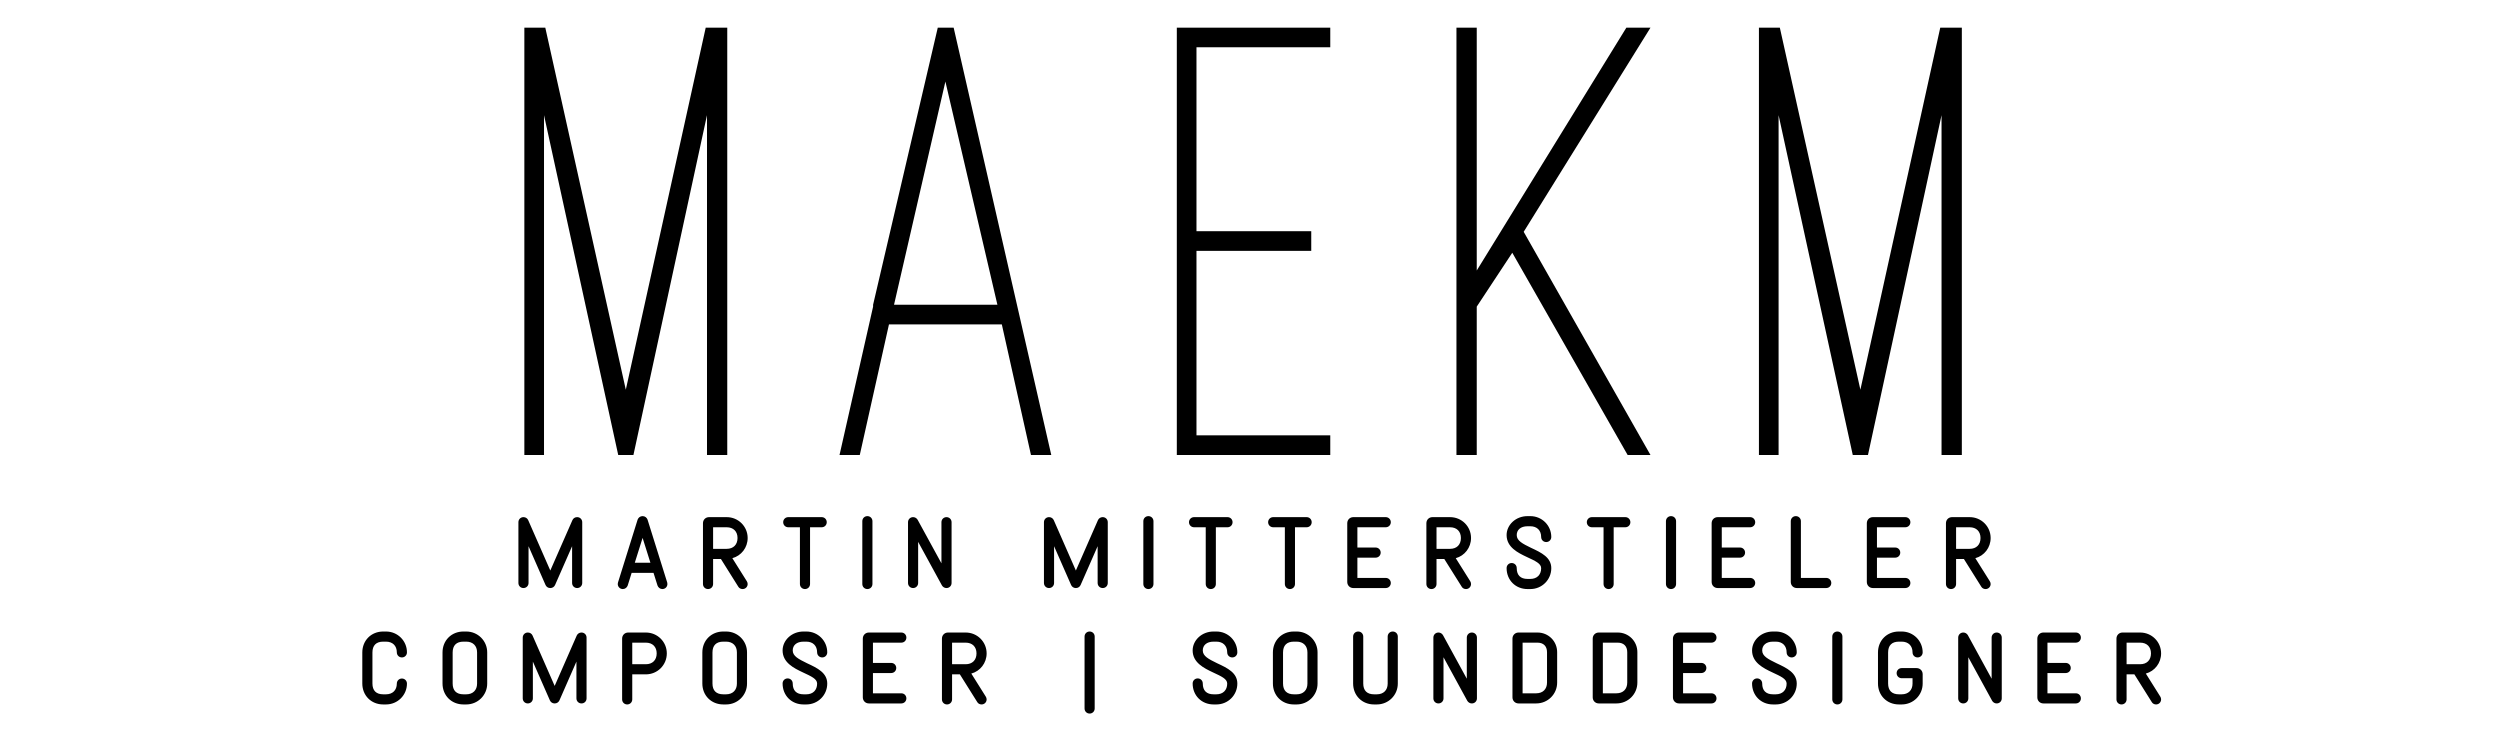
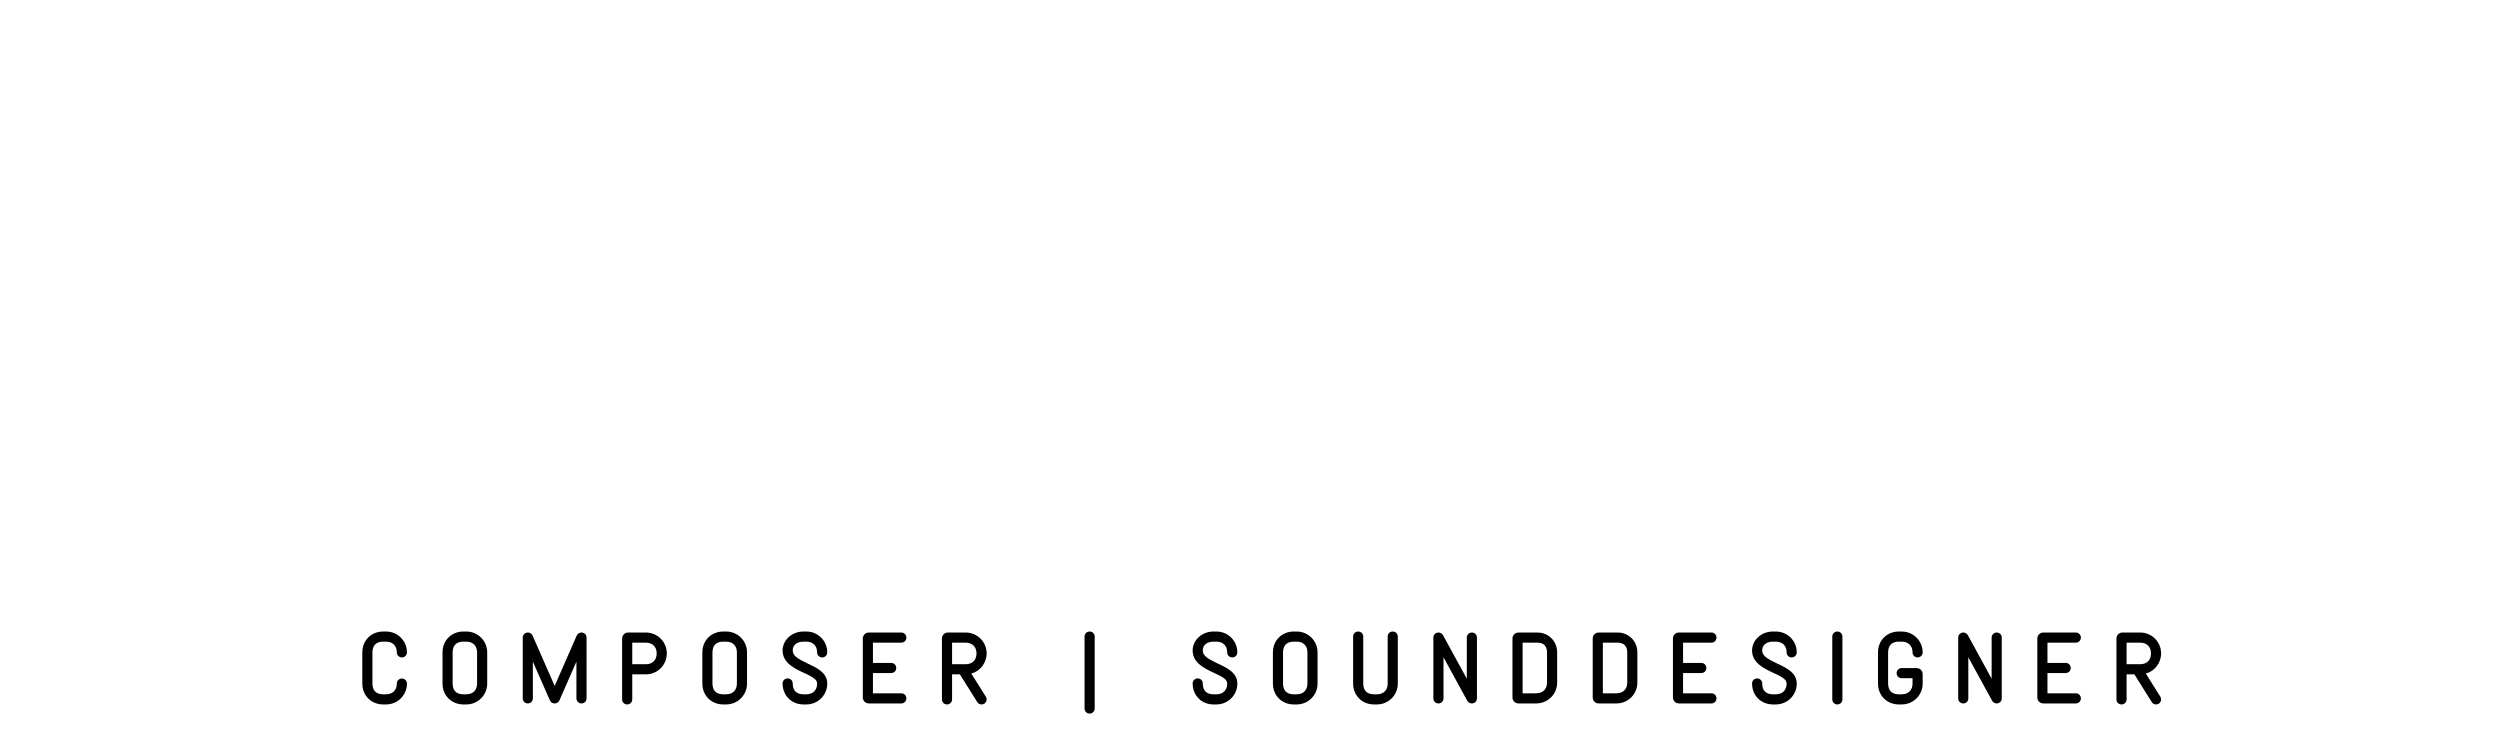
<svg xmlns="http://www.w3.org/2000/svg" width="100%" height="100%" viewBox="0 0 1280 377" version="1.1" xml:space="preserve" style="fill-rule:evenodd;clip-rule:evenodd;stroke-linejoin:round;stroke-miterlimit:2;">
  <g id="background-logo" transform="matrix(1,0,0,1,640,170)">
    <rect x="-640" y="-512" width="1280" height="1024" style="fill:white;" />
  </g>
  <g transform="matrix(1.921,0,0,1.921,266.201,232.971)">
    <g id="text-logo">
      <g>
        <g id="text-logo-path-0">
-           <path d="M26.2,0L30.25,0L49.86,-90.58L49.86,0L55.26,0L55.26,-113.91L49.52,-113.91L28.22,-17.41L6.76,-113.91L1.18,-113.91L1.18,0L6.42,0L6.42,-90.58L26.2,0ZM128.44,-34.81L136.21,0L141.62,0L115.6,-113.91L111.37,-113.91L94.13,-40.05L94.13,-39.55L85.18,0L90.58,0L98.36,-34.81L128.44,-34.81ZM99.71,-40.05L113.4,-99.54L127.26,-40.05L99.71,-40.05ZM215.98,-113.91L175.08,-113.91L175.08,0L215.98,0L215.98,-5.24L180.32,-5.24L180.32,-54.42L210.91,-54.42L210.91,-59.66L180.32,-59.66L180.32,-108.67L215.98,-108.67L215.98,-113.91ZM294.9,-113.91L255.02,-49.18L255.02,-113.91L249.61,-113.91L249.61,0L255.02,0L255.02,-39.55L264.49,-53.91L295.24,0L301.33,0L267.53,-59.49L301.33,-113.91L294.9,-113.91ZM355.24,0L359.29,0L378.9,-90.58L378.9,0L384.31,0L384.31,-113.91L378.56,-113.91L357.27,-17.41L335.8,-113.91L330.23,-113.91L330.23,0L335.47,0L335.47,-90.58L355.24,0Z" style="fill-rule:nonzero;" />
-         </g>
+           </g>
      </g>
    </g>
  </g>
  <g transform="matrix(1.921,0,0,1.921,183.156,360.159)">
    <g id="tagline-97219c23-f8ce-4efb-afeb-044fc5b494d6-logo">
      <g>
        <g id="tagline-97219c23-f8ce-4efb-afeb-044fc5b494d6-logo-path-0">
          <path d="M13.12,-13.61C13.12,-16.69 10.64,-19.17 7.53,-19.17L6.8,-19.17C3.59,-19.17 1.22,-16.79 1.22,-13.58L1.22,-5.32C1.22,-2.11 3.59,0.27 6.8,0.27L7.53,0.27C10.64,0.27 13.12,-2.21 13.12,-5.29C13.12,-6.05 12.53,-6.64 11.77,-6.64C11.02,-6.64 10.42,-6.05 10.42,-5.29C10.42,-3.54 9.31,-2.43 7.53,-2.43L6.8,-2.43C4.91,-2.43 3.92,-3.43 3.92,-5.32L3.92,-13.58C3.92,-15.47 4.91,-16.47 6.8,-16.47L7.53,-16.47C9.31,-16.47 10.42,-15.36 10.42,-13.61C10.42,-12.85 11.02,-12.26 11.77,-12.26C12.53,-12.26 13.12,-12.85 13.12,-13.61ZM34.51,-5.29L34.51,-13.61C34.51,-16.69 32.02,-19.17 28.92,-19.17L28.19,-19.17C24.98,-19.17 22.6,-16.79 22.6,-13.58L22.6,-5.32C22.6,-2.11 24.98,0.27 28.19,0.27L28.92,0.27C32.02,0.27 34.51,-2.21 34.51,-5.29ZM25.3,-5.32L25.3,-13.58C25.3,-15.47 26.3,-16.47 28.19,-16.47L28.92,-16.47C30.7,-16.47 31.81,-15.36 31.81,-13.61L31.81,-5.29C31.81,-3.54 30.7,-2.43 28.92,-2.43L28.19,-2.43C26.3,-2.43 25.3,-3.43 25.3,-5.32ZM46.68,-1.35L46.68,-11.15L51.22,-0.81C51.44,-0.32 51.92,0 52.46,0L52.52,0C53.05,0 53.54,-0.32 53.76,-0.81L58.29,-11.15L58.29,-1.35C58.29,-0.59 58.89,0 59.64,0C60.4,0 60.99,-0.59 60.99,-1.35L60.99,-17.55C60.99,-18.31 60.4,-18.9 59.64,-18.9L59.62,-18.9C59.08,-18.9 58.59,-18.58 58.37,-18.09L52.49,-4.67L46.6,-18.09C46.39,-18.58 45.9,-18.9 45.36,-18.9L45.33,-18.9C44.58,-18.9 43.98,-18.31 43.98,-17.55L43.98,-1.35C43.98,-0.59 44.58,0 45.33,0C46.09,0 46.68,-0.59 46.68,-1.35ZM70.47,-1.08C70.47,-0.32 71.06,0.27 71.82,0.27C72.58,0.27 73.17,-0.32 73.17,-1.08L73.17,-7.75L76.79,-7.75C79.89,-7.75 82.38,-10.23 82.38,-13.34C82.38,-16.42 79.89,-18.9 76.79,-18.9L72.09,-18.9C71.17,-18.9 70.47,-18.2 70.47,-17.28L70.47,-1.08ZM73.17,-10.45L73.17,-16.2L76.79,-16.2C78.57,-16.2 79.68,-15.09 79.68,-13.34C79.68,-11.56 78.57,-10.45 76.79,-10.45L73.17,-10.45ZM103.76,-5.29L103.76,-13.61C103.76,-16.69 101.28,-19.17 98.17,-19.17L97.44,-19.17C94.23,-19.17 91.85,-16.79 91.85,-13.58L91.85,-5.32C91.85,-2.11 94.23,0.27 97.44,0.27L98.17,0.27C101.28,0.27 103.76,-2.21 103.76,-5.29ZM94.55,-5.32L94.55,-13.58C94.55,-15.47 95.55,-16.47 97.44,-16.47L98.17,-16.47C99.95,-16.47 101.06,-15.36 101.06,-13.61L101.06,-5.29C101.06,-3.54 99.95,-2.43 98.17,-2.43L97.44,-2.43C95.55,-2.43 94.55,-3.43 94.55,-5.32ZM113.24,-5.32C113.24,-2.11 115.61,0.27 118.83,0.27L119.56,0.27C122.66,0.27 125.14,-2.21 125.14,-5.29C125.14,-8.15 122.55,-9.42 119.74,-10.72C117.48,-11.83 115.94,-12.61 115.94,-14.12C115.94,-15.47 116.94,-16.47 118.83,-16.47L119.56,-16.47C121.34,-16.47 122.44,-15.36 122.44,-13.61C122.44,-12.85 123.04,-12.26 123.8,-12.26C124.55,-12.26 125.14,-12.85 125.14,-13.61C125.14,-16.69 122.66,-19.17 119.56,-19.17L118.83,-19.17C115.61,-19.17 113.24,-16.79 113.24,-14.12C113.24,-10.88 116.26,-9.4 118.61,-8.29C120.93,-7.21 122.44,-6.53 122.44,-5.29C122.44,-3.54 121.34,-2.43 119.56,-2.43L118.83,-2.43C116.94,-2.43 115.94,-3.43 115.94,-5.32C115.94,-6.08 115.34,-6.67 114.59,-6.67C113.83,-6.67 113.24,-6.08 113.24,-5.32ZM144.88,-2.7L137.32,-2.7L137.32,-8.1L142.18,-8.1C142.94,-8.1 143.53,-8.69 143.53,-9.45C143.53,-10.21 142.94,-10.8 142.18,-10.8L137.32,-10.8L137.32,-16.2L144.88,-16.2C145.64,-16.2 146.23,-16.79 146.23,-17.55C146.23,-18.31 145.64,-18.9 144.88,-18.9L136.24,-18.9C135.32,-18.9 134.62,-18.2 134.62,-17.28L134.62,-1.62C134.62,-0.7 135.32,0 136.24,0L144.88,0C145.64,0 146.23,-0.59 146.23,-1.35C146.23,-2.11 145.64,-2.7 144.88,-2.7ZM155.71,-1.08C155.71,-0.32 156.3,0.27 157.06,0.27C157.81,0.27 158.41,-0.32 158.41,-1.08L158.41,-7.75L160.49,-7.75L165.13,-0.35C165.35,0.03 165.78,0.27 166.27,0.27C167.02,0.27 167.62,-0.32 167.62,-1.08C167.62,-1.35 167.53,-1.59 167.4,-1.81L163.54,-7.96C165.91,-8.61 167.62,-10.77 167.62,-13.34C167.62,-16.42 165.13,-18.9 162.03,-18.9L157.33,-18.9C156.41,-18.9 155.71,-18.2 155.71,-17.28L155.71,-1.08ZM158.41,-10.45L158.41,-16.2L162.03,-16.2C163.81,-16.2 164.92,-15.09 164.92,-13.34C164.92,-11.56 163.81,-10.45 162.03,-10.45L158.41,-10.45ZM196.42,1.35L196.42,-17.82C196.42,-18.58 195.83,-19.17 195.07,-19.17C194.32,-19.17 193.72,-18.58 193.72,-17.82L193.72,1.35C193.72,2.11 194.32,2.7 195.07,2.7C195.83,2.7 196.42,2.11 196.42,1.35ZM222.53,-5.32C222.53,-2.11 224.91,0.27 228.12,0.27L228.85,0.27C231.96,0.27 234.44,-2.21 234.44,-5.29C234.44,-8.15 231.85,-9.42 229.04,-10.72C226.77,-11.83 225.23,-12.61 225.23,-14.12C225.23,-15.47 226.23,-16.47 228.12,-16.47L228.85,-16.47C230.63,-16.47 231.74,-15.36 231.74,-13.61C231.74,-12.85 232.33,-12.26 233.09,-12.26C233.85,-12.26 234.44,-12.85 234.44,-13.61C234.44,-16.69 231.96,-19.17 228.85,-19.17L228.12,-19.17C224.91,-19.17 222.53,-16.79 222.53,-14.12C222.53,-10.88 225.56,-9.4 227.91,-8.29C230.23,-7.21 231.74,-6.53 231.74,-5.29C231.74,-3.54 230.63,-2.43 228.85,-2.43L228.12,-2.43C226.23,-2.43 225.23,-3.43 225.23,-5.32C225.23,-6.08 224.64,-6.67 223.88,-6.67C223.13,-6.67 222.53,-6.08 222.53,-5.32ZM255.82,-5.29L255.82,-13.61C255.82,-16.69 253.34,-19.17 250.24,-19.17L249.51,-19.17C246.29,-19.17 243.92,-16.79 243.92,-13.58L243.92,-5.32C243.92,-2.11 246.29,0.27 249.51,0.27L250.24,0.27C253.34,0.27 255.82,-2.21 255.82,-5.29ZM246.62,-5.32L246.62,-13.58C246.62,-15.47 247.62,-16.47 249.51,-16.47L250.24,-16.47C252.02,-16.47 253.12,-15.36 253.12,-13.61L253.12,-5.29C253.12,-3.54 252.02,-2.43 250.24,-2.43L249.51,-2.43C247.62,-2.43 246.62,-3.43 246.62,-5.32ZM265.3,-17.82L265.3,-5.32C265.3,-2.11 267.68,0.27 270.89,0.27L271.62,0.27C274.72,0.27 277.21,-2.21 277.21,-5.29L277.21,-17.82C277.21,-18.58 276.62,-19.17 275.86,-19.17C275.1,-19.17 274.51,-18.58 274.51,-17.82L274.51,-5.29C274.51,-3.54 273.4,-2.43 271.62,-2.43L270.89,-2.43C269,-2.43 268,-3.43 268,-5.32L268,-17.82C268,-18.58 267.41,-19.17 266.65,-19.17C265.9,-19.17 265.3,-18.58 265.3,-17.82ZM289.39,-1.35L289.39,-12.31L295.73,-0.7C295.97,-0.3 296.41,0 296.92,0L296.95,0C297.7,0 298.3,-0.59 298.3,-1.35L298.3,-17.55C298.3,-18.31 297.7,-18.9 296.95,-18.9C296.19,-18.9 295.6,-18.31 295.6,-17.55L295.6,-6.59L289.25,-18.2C289.01,-18.6 288.58,-18.9 288.06,-18.9L288.04,-18.9C287.28,-18.9 286.69,-18.31 286.69,-17.55L286.69,-1.35C286.69,-0.59 287.28,0 288.04,0C288.79,0 289.39,-0.59 289.39,-1.35ZM319.68,-5.56L319.68,-13.66C319.68,-16.58 317.36,-18.9 314.44,-18.9L309.39,-18.9C308.48,-18.9 307.77,-18.2 307.77,-17.28L307.77,-1.62C307.77,-0.7 308.48,0 309.39,0L314.09,0C317.2,0 319.68,-2.48 319.68,-5.56ZM310.47,-2.7L310.47,-16.2L314.44,-16.2C316.04,-16.2 316.98,-15.25 316.98,-13.66L316.98,-5.56C316.98,-3.81 315.87,-2.7 314.09,-2.7L310.47,-2.7ZM341.06,-5.56L341.06,-13.66C341.06,-16.58 338.74,-18.9 335.83,-18.9L330.78,-18.9C329.86,-18.9 329.16,-18.2 329.16,-17.28L329.16,-1.62C329.16,-0.7 329.86,0 330.78,0L335.48,0C338.58,0 341.06,-2.48 341.06,-5.56ZM331.86,-2.7L331.86,-16.2L335.83,-16.2C337.42,-16.2 338.36,-15.25 338.36,-13.66L338.36,-5.56C338.36,-3.81 337.26,-2.7 335.48,-2.7L331.86,-2.7ZM360.8,-2.7L353.24,-2.7L353.24,-8.1L358.1,-8.1C358.86,-8.1 359.45,-8.69 359.45,-9.45C359.45,-10.21 358.86,-10.8 358.1,-10.8L353.24,-10.8L353.24,-16.2L360.8,-16.2C361.56,-16.2 362.15,-16.79 362.15,-17.55C362.15,-18.31 361.56,-18.9 360.8,-18.9L352.16,-18.9C351.24,-18.9 350.54,-18.2 350.54,-17.28L350.54,-1.62C350.54,-0.7 351.24,0 352.16,0L360.8,0C361.56,0 362.15,-0.59 362.15,-1.35C362.15,-2.11 361.56,-2.7 360.8,-2.7ZM371.63,-5.32C371.63,-2.11 374,0.27 377.22,0.27L377.95,0.27C381.05,0.27 383.54,-2.21 383.54,-5.29C383.54,-8.15 380.94,-9.42 378.14,-10.72C375.87,-11.83 374.33,-12.61 374.33,-14.12C374.33,-15.47 375.33,-16.47 377.22,-16.47L377.95,-16.47C379.73,-16.47 380.84,-15.36 380.84,-13.61C380.84,-12.85 381.43,-12.26 382.19,-12.26C382.94,-12.26 383.54,-12.85 383.54,-13.61C383.54,-16.69 381.05,-19.17 377.95,-19.17L377.22,-19.17C374,-19.17 371.63,-16.79 371.63,-14.12C371.63,-10.88 374.65,-9.4 377,-8.29C379.32,-7.21 380.84,-6.53 380.84,-5.29C380.84,-3.54 379.73,-2.43 377.95,-2.43L377.22,-2.43C375.33,-2.43 374.33,-3.43 374.33,-5.32C374.33,-6.08 373.73,-6.67 372.98,-6.67C372.22,-6.67 371.63,-6.08 371.63,-5.32ZM395.71,-1.08L395.71,-17.82C395.71,-18.58 395.12,-19.17 394.36,-19.17C393.61,-19.17 393.01,-18.58 393.01,-17.82L393.01,-1.08C393.01,-0.32 393.61,0.27 394.36,0.27C395.12,0.27 395.71,-0.32 395.71,-1.08ZM411.51,-6.72L414.4,-6.72L414.4,-5.29C414.4,-3.54 413.29,-2.43 411.51,-2.43L410.78,-2.43C408.89,-2.43 407.89,-3.43 407.89,-5.32L407.89,-13.58C407.89,-15.47 408.89,-16.47 410.78,-16.47L411.51,-16.47C413.29,-16.47 414.4,-15.36 414.4,-13.61C414.4,-12.85 414.99,-12.26 415.75,-12.26C416.5,-12.26 417.1,-12.85 417.1,-13.61C417.1,-16.69 414.61,-19.17 411.51,-19.17L410.78,-19.17C407.57,-19.17 405.19,-16.79 405.19,-13.58L405.19,-5.32C405.19,-2.11 407.57,0.27 410.78,0.27L411.51,0.27C414.61,0.27 417.1,-2.21 417.1,-5.29L417.1,-7.8C417.1,-8.72 416.39,-9.42 415.48,-9.42L411.51,-9.42C410.75,-9.42 410.16,-8.83 410.16,-8.07C410.16,-7.32 410.75,-6.72 411.51,-6.72ZM429.27,-1.35L429.27,-12.31L435.62,-0.7C435.86,-0.3 436.29,0 436.81,0L436.83,0C437.59,0 438.18,-0.59 438.18,-1.35L438.18,-17.55C438.18,-18.31 437.59,-18.9 436.83,-18.9C436.08,-18.9 435.48,-18.31 435.48,-17.55L435.48,-6.59L429.14,-18.2C428.9,-18.6 428.46,-18.9 427.95,-18.9L427.92,-18.9C427.17,-18.9 426.57,-18.31 426.57,-17.55L426.57,-1.35C426.57,-0.59 427.17,0 427.92,0C428.68,0 429.27,-0.59 429.27,-1.35ZM457.92,-2.7L450.36,-2.7L450.36,-8.1L455.22,-8.1C455.98,-8.1 456.57,-8.69 456.57,-9.45C456.57,-10.21 455.98,-10.8 455.22,-10.8L450.36,-10.8L450.36,-16.2L457.92,-16.2C458.68,-16.2 459.27,-16.79 459.27,-17.55C459.27,-18.31 458.68,-18.9 457.92,-18.9L449.28,-18.9C448.36,-18.9 447.66,-18.2 447.66,-17.28L447.66,-1.62C447.66,-0.7 448.36,0 449.28,0L457.92,0C458.68,0 459.27,-0.59 459.27,-1.35C459.27,-2.11 458.68,-2.7 457.92,-2.7ZM468.75,-1.08C468.75,-0.32 469.34,0.27 470.1,0.27C470.85,0.27 471.45,-0.32 471.45,-1.08L471.45,-7.75L473.53,-7.75L478.17,-0.35C478.39,0.03 478.82,0.27 479.3,0.27C480.06,0.27 480.65,-0.32 480.65,-1.08C480.65,-1.35 480.57,-1.59 480.44,-1.81L476.58,-7.96C478.95,-8.61 480.65,-10.77 480.65,-13.34C480.65,-16.42 478.17,-18.9 475.07,-18.9L470.37,-18.9C469.45,-18.9 468.75,-18.2 468.75,-17.28L468.75,-1.08ZM471.45,-10.45L471.45,-16.2L475.07,-16.2C476.85,-16.2 477.95,-15.09 477.95,-13.34C477.95,-11.56 476.85,-10.45 475.07,-10.45L471.45,-10.45Z" style="fill-rule:nonzero;" />
        </g>
      </g>
    </g>
  </g>
  <g transform="matrix(1.921,0,0,1.921,263.083,301.081)">
    <g id="tagline-1dbca7f5-9fb5-4d3a-86b5-11d4286b165d-logo">
      <g>
        <g id="tagline-1dbca7f5-9fb5-4d3a-86b5-11d4286b165d-logo-path-0">
-           <path d="M3.92,-1.35L3.92,-11.15L8.45,-0.81C8.67,-0.32 9.15,0 9.69,0L9.75,0C10.29,0 10.77,-0.32 10.99,-0.81L15.53,-11.15L15.53,-1.35C15.53,-0.59 16.12,0 16.88,0C17.63,0 18.23,-0.59 18.23,-1.35L18.23,-17.55C18.23,-18.31 17.63,-18.9 16.88,-18.9L16.85,-18.9C16.31,-18.9 15.82,-18.58 15.61,-18.09L9.72,-4.67L3.83,-18.09C3.62,-18.58 3.13,-18.9 2.59,-18.9L2.56,-18.9C1.81,-18.9 1.22,-18.31 1.22,-17.55L1.22,-1.35C1.22,-0.59 1.81,0 2.56,0C3.32,0 3.92,-0.59 3.92,-1.35ZM30.35,-0.68L31.4,-4.05L37.23,-4.05L38.29,-0.68C38.48,-0.14 38.99,0.27 39.58,0.27C40.34,0.27 40.93,-0.32 40.93,-1.08C40.93,-1.22 40.91,-1.35 40.88,-1.48L35.64,-18.23C35.45,-18.77 34.94,-19.17 34.34,-19.17L34.29,-19.17C33.7,-19.17 33.18,-18.77 32.99,-18.23L27.76,-1.48C27.73,-1.35 27.7,-1.22 27.7,-1.08C27.7,-0.32 28.3,0.27 29.05,0.27C29.65,0.27 30.16,-0.14 30.35,-0.68ZM32.24,-6.75L34.32,-13.37L36.4,-6.75L32.24,-6.75ZM50.41,-1.08C50.41,-0.32 51,0.27 51.76,0.27C52.52,0.27 53.11,-0.32 53.11,-1.08L53.11,-7.75L55.19,-7.75L59.83,-0.35C60.05,0.03 60.48,0.27 60.97,0.27C61.72,0.27 62.32,-0.32 62.32,-1.08C62.32,-1.35 62.23,-1.59 62.1,-1.81L58.24,-7.96C60.62,-8.61 62.32,-10.77 62.32,-13.34C62.32,-16.42 59.83,-18.9 56.73,-18.9L52.03,-18.9C51.11,-18.9 50.41,-18.2 50.41,-17.28L50.41,-1.08ZM53.11,-10.45L53.11,-16.2L56.73,-16.2C58.51,-16.2 59.62,-15.09 59.62,-13.34C59.62,-11.56 58.51,-10.45 56.73,-10.45L53.11,-10.45ZM73.14,-16.2L76.25,-16.2L76.25,-1.08C76.25,-0.32 76.84,0.27 77.6,0.27C78.35,0.27 78.95,-0.32 78.95,-1.08L78.95,-16.2L82.05,-16.2C82.81,-16.2 83.4,-16.79 83.4,-17.55C83.4,-18.31 82.81,-18.9 82.05,-18.9L73.14,-18.9C72.39,-18.9 71.79,-18.31 71.79,-17.55C71.79,-16.79 72.39,-16.2 73.14,-16.2ZM95.58,-1.08L95.58,-17.82C95.58,-18.58 94.99,-19.17 94.23,-19.17C93.47,-19.17 92.88,-18.58 92.88,-17.82L92.88,-1.08C92.88,-0.32 93.47,0.27 94.23,0.27C94.99,0.27 95.58,-0.32 95.58,-1.08ZM107.76,-1.35L107.76,-12.31L114.1,-0.7C114.34,-0.3 114.78,0 115.29,0L115.32,0C116.07,0 116.67,-0.59 116.67,-1.35L116.67,-17.55C116.67,-18.31 116.07,-18.9 115.32,-18.9C114.56,-18.9 113.97,-18.31 113.97,-17.55L113.97,-6.59L107.62,-18.2C107.38,-18.6 106.95,-18.9 106.43,-18.9L106.41,-18.9C105.65,-18.9 105.06,-18.31 105.06,-17.55L105.06,-1.35C105.06,-0.59 105.65,0 106.41,0C107.16,0 107.76,-0.59 107.76,-1.35ZM143.99,-1.35L143.99,-11.15L148.53,-0.81C148.74,-0.32 149.23,0 149.77,0L149.82,0C150.36,0 150.85,-0.32 151.06,-0.81L155.6,-11.15L155.6,-1.35C155.6,-0.59 156.19,0 156.95,0C157.71,0 158.3,-0.59 158.3,-1.35L158.3,-17.55C158.3,-18.31 157.71,-18.9 156.95,-18.9L156.92,-18.9C156.38,-18.9 155.9,-18.58 155.68,-18.09L149.8,-4.67L143.91,-18.09C143.69,-18.58 143.21,-18.9 142.67,-18.9L142.64,-18.9C141.88,-18.9 141.29,-18.31 141.29,-17.55L141.29,-1.35C141.29,-0.59 141.88,0 142.64,0C143.4,0 143.99,-0.59 143.99,-1.35ZM170.48,-1.08L170.48,-17.82C170.48,-18.58 169.88,-19.17 169.13,-19.17C168.37,-19.17 167.78,-18.58 167.78,-17.82L167.78,-1.08C167.78,-0.32 168.37,0.27 169.13,0.27C169.88,0.27 170.48,-0.32 170.48,-1.08ZM181.3,-16.2L184.41,-16.2L184.41,-1.08C184.41,-0.32 185,0.27 185.76,0.27C186.52,0.27 187.11,-0.32 187.11,-1.08L187.11,-16.2L190.21,-16.2C190.97,-16.2 191.56,-16.79 191.56,-17.55C191.56,-18.31 190.97,-18.9 190.21,-18.9L181.3,-18.9C180.55,-18.9 179.95,-18.31 179.95,-17.55C179.95,-16.79 180.55,-16.2 181.3,-16.2ZM202.39,-16.2L205.5,-16.2L205.5,-1.08C205.5,-0.32 206.09,0.27 206.85,0.27C207.6,0.27 208.2,-0.32 208.2,-1.08L208.2,-16.2L211.3,-16.2C212.06,-16.2 212.65,-16.79 212.65,-17.55C212.65,-18.31 212.06,-18.9 211.3,-18.9L202.39,-18.9C201.64,-18.9 201.04,-18.31 201.04,-17.55C201.04,-16.79 201.64,-16.2 202.39,-16.2ZM232.39,-2.7L224.83,-2.7L224.83,-8.1L229.69,-8.1C230.44,-8.1 231.04,-8.69 231.04,-9.45C231.04,-10.21 230.44,-10.8 229.69,-10.8L224.83,-10.8L224.83,-16.2L232.39,-16.2C233.14,-16.2 233.74,-16.79 233.74,-17.55C233.74,-18.31 233.14,-18.9 232.39,-18.9L223.75,-18.9C222.83,-18.9 222.13,-18.2 222.13,-17.28L222.13,-1.62C222.13,-0.7 222.83,0 223.75,0L232.39,0C233.14,0 233.74,-0.59 233.74,-1.35C233.74,-2.11 233.14,-2.7 232.39,-2.7ZM243.22,-1.08C243.22,-0.32 243.81,0.27 244.57,0.27C245.32,0.27 245.92,-0.32 245.92,-1.08L245.92,-7.75L247.99,-7.75L252.64,-0.35C252.85,0.03 253.29,0.27 253.77,0.27C254.53,0.27 255.12,-0.32 255.12,-1.08C255.12,-1.35 255.04,-1.59 254.91,-1.81L251.05,-7.96C253.42,-8.61 255.12,-10.77 255.12,-13.34C255.12,-16.42 252.64,-18.9 249.53,-18.9L244.84,-18.9C243.92,-18.9 243.22,-18.2 243.22,-17.28L243.22,-1.08ZM245.92,-10.45L245.92,-16.2L249.53,-16.2C251.32,-16.2 252.42,-15.09 252.42,-13.34C252.42,-11.56 251.32,-10.45 249.53,-10.45L245.92,-10.45ZM264.6,-5.32C264.6,-2.11 266.98,0.27 270.19,0.27L270.92,0.27C274.02,0.27 276.51,-2.21 276.51,-5.29C276.51,-8.15 273.91,-9.42 271.11,-10.72C268.84,-11.83 267.3,-12.61 267.3,-14.12C267.3,-15.47 268.3,-16.47 270.19,-16.47L270.92,-16.47C272.7,-16.47 273.81,-15.36 273.81,-13.61C273.81,-12.85 274.4,-12.26 275.16,-12.26C275.91,-12.26 276.51,-12.85 276.51,-13.61C276.51,-16.69 274.02,-19.17 270.92,-19.17L270.19,-19.17C266.98,-19.17 264.6,-16.79 264.6,-14.12C264.6,-10.88 267.62,-9.4 269.97,-8.29C272.29,-7.21 273.81,-6.53 273.81,-5.29C273.81,-3.54 272.7,-2.43 270.92,-2.43L270.19,-2.43C268.3,-2.43 267.3,-3.43 267.3,-5.32C267.3,-6.08 266.71,-6.67 265.95,-6.67C265.19,-6.67 264.6,-6.08 264.6,-5.32ZM287.33,-16.2L290.44,-16.2L290.44,-1.08C290.44,-0.32 291.03,0.27 291.79,0.27C292.54,0.27 293.14,-0.32 293.14,-1.08L293.14,-16.2L296.24,-16.2C297,-16.2 297.59,-16.79 297.59,-17.55C297.59,-18.31 297,-18.9 296.24,-18.9L287.33,-18.9C286.58,-18.9 285.98,-18.31 285.98,-17.55C285.98,-16.79 286.58,-16.2 287.33,-16.2ZM309.77,-1.08L309.77,-17.82C309.77,-18.58 309.18,-19.17 308.42,-19.17C307.67,-19.17 307.07,-18.58 307.07,-17.82L307.07,-1.08C307.07,-0.32 307.67,0.27 308.42,0.27C309.18,0.27 309.77,-0.32 309.77,-1.08ZM329.51,-2.7L321.95,-2.7L321.95,-8.1L326.81,-8.1C327.56,-8.1 328.16,-8.69 328.16,-9.45C328.16,-10.21 327.56,-10.8 326.81,-10.8L321.95,-10.8L321.95,-16.2L329.51,-16.2C330.26,-16.2 330.86,-16.79 330.86,-17.55C330.86,-18.31 330.26,-18.9 329.51,-18.9L320.87,-18.9C319.95,-18.9 319.25,-18.2 319.25,-17.28L319.25,-1.62C319.25,-0.7 319.95,0 320.87,0L329.51,0C330.26,0 330.86,-0.59 330.86,-1.35C330.86,-2.11 330.26,-2.7 329.51,-2.7ZM349.79,-2.7L343.04,-2.7L343.04,-17.82C343.04,-18.58 342.44,-19.17 341.69,-19.17C340.93,-19.17 340.34,-18.58 340.34,-17.82L340.34,-1.62C340.34,-0.7 341.04,0 341.96,0L349.79,0C350.54,0 351.14,-0.59 351.14,-1.35C351.14,-2.11 350.54,-2.7 349.79,-2.7ZM370.87,-2.7L363.31,-2.7L363.31,-8.1L368.17,-8.1C368.93,-8.1 369.52,-8.69 369.52,-9.45C369.52,-10.21 368.93,-10.8 368.17,-10.8L363.31,-10.8L363.31,-16.2L370.87,-16.2C371.63,-16.2 372.22,-16.79 372.22,-17.55C372.22,-18.31 371.63,-18.9 370.87,-18.9L362.23,-18.9C361.31,-18.9 360.61,-18.2 360.61,-17.28L360.61,-1.62C360.61,-0.7 361.31,0 362.23,0L370.87,0C371.63,0 372.22,-0.59 372.22,-1.35C372.22,-2.11 371.63,-2.7 370.87,-2.7ZM381.7,-1.08C381.7,-0.32 382.29,0.27 383.05,0.27C383.81,0.27 384.4,-0.32 384.4,-1.08L384.4,-7.75L386.48,-7.75L391.12,-0.35C391.34,0.03 391.77,0.27 392.26,0.27C393.01,0.27 393.61,-0.32 393.61,-1.08C393.61,-1.35 393.53,-1.59 393.39,-1.81L389.53,-7.96C391.91,-8.61 393.61,-10.77 393.61,-13.34C393.61,-16.42 391.12,-18.9 388.02,-18.9L383.32,-18.9C382.4,-18.9 381.7,-18.2 381.7,-17.28L381.7,-1.08ZM384.4,-10.45L384.4,-16.2L388.02,-16.2C389.8,-16.2 390.91,-15.09 390.91,-13.34C390.91,-11.56 389.8,-10.45 388.02,-10.45L384.4,-10.45Z" style="fill-rule:nonzero;" />
-         </g>
+           </g>
      </g>
    </g>
  </g>
</svg>